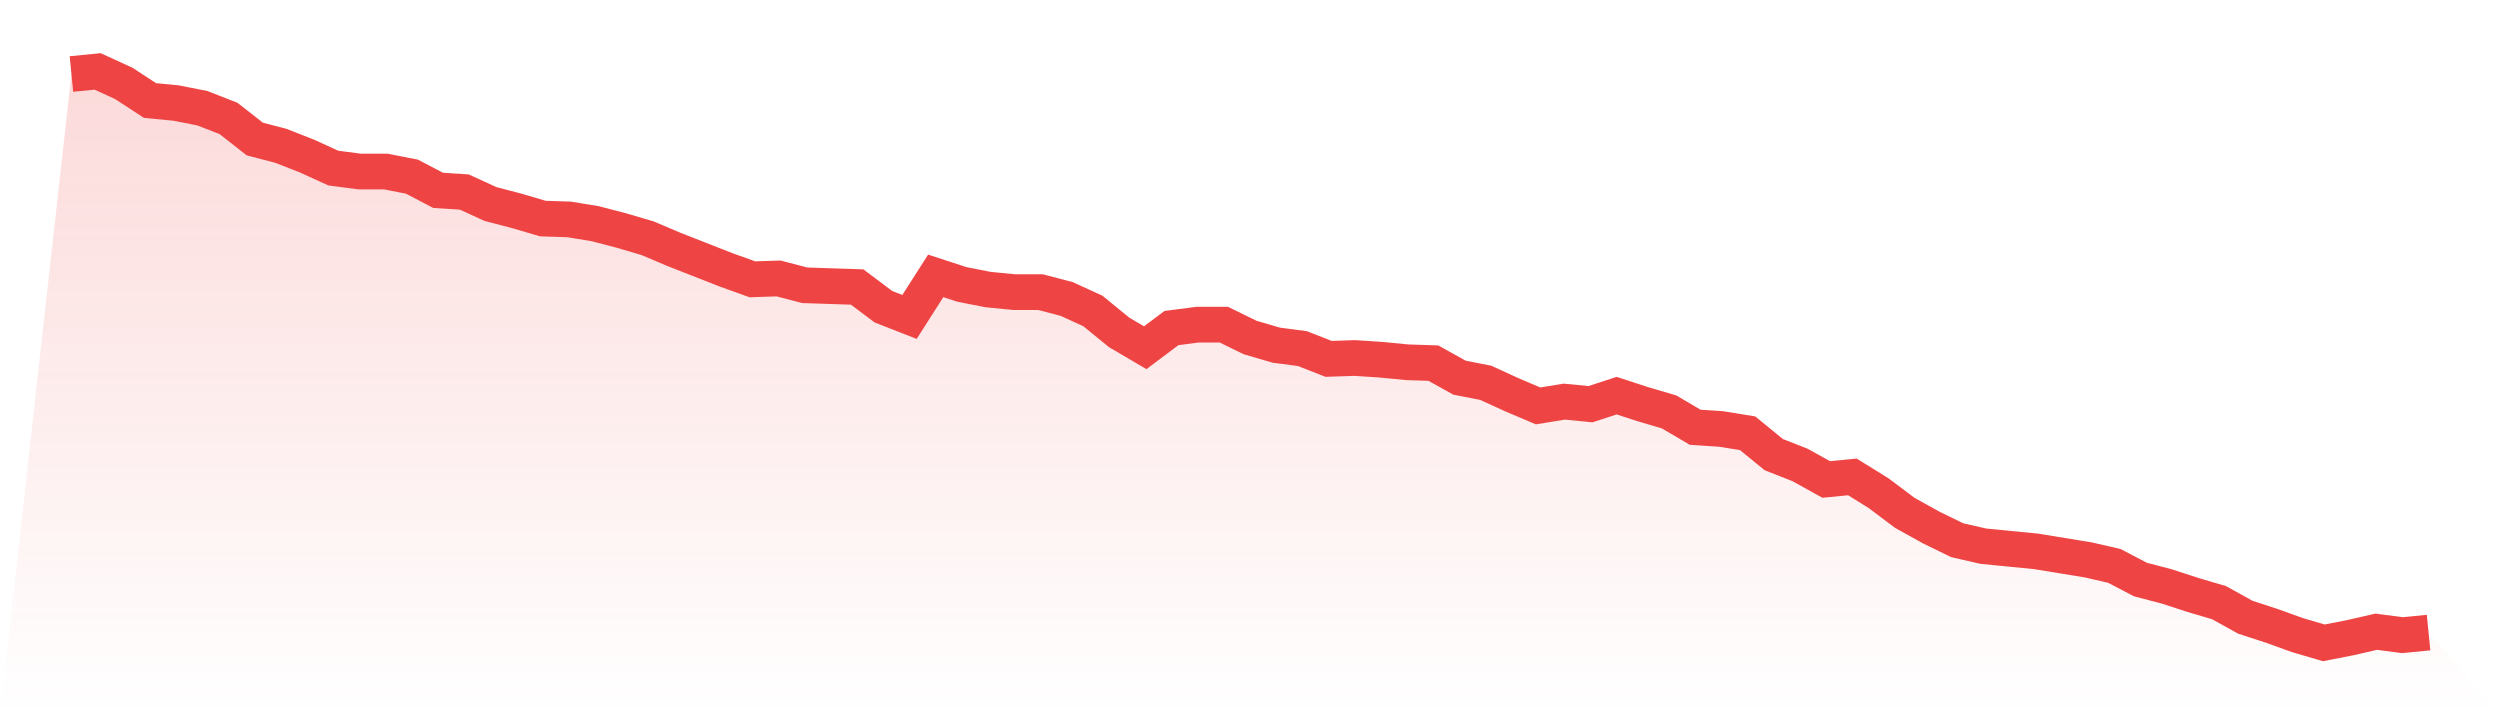
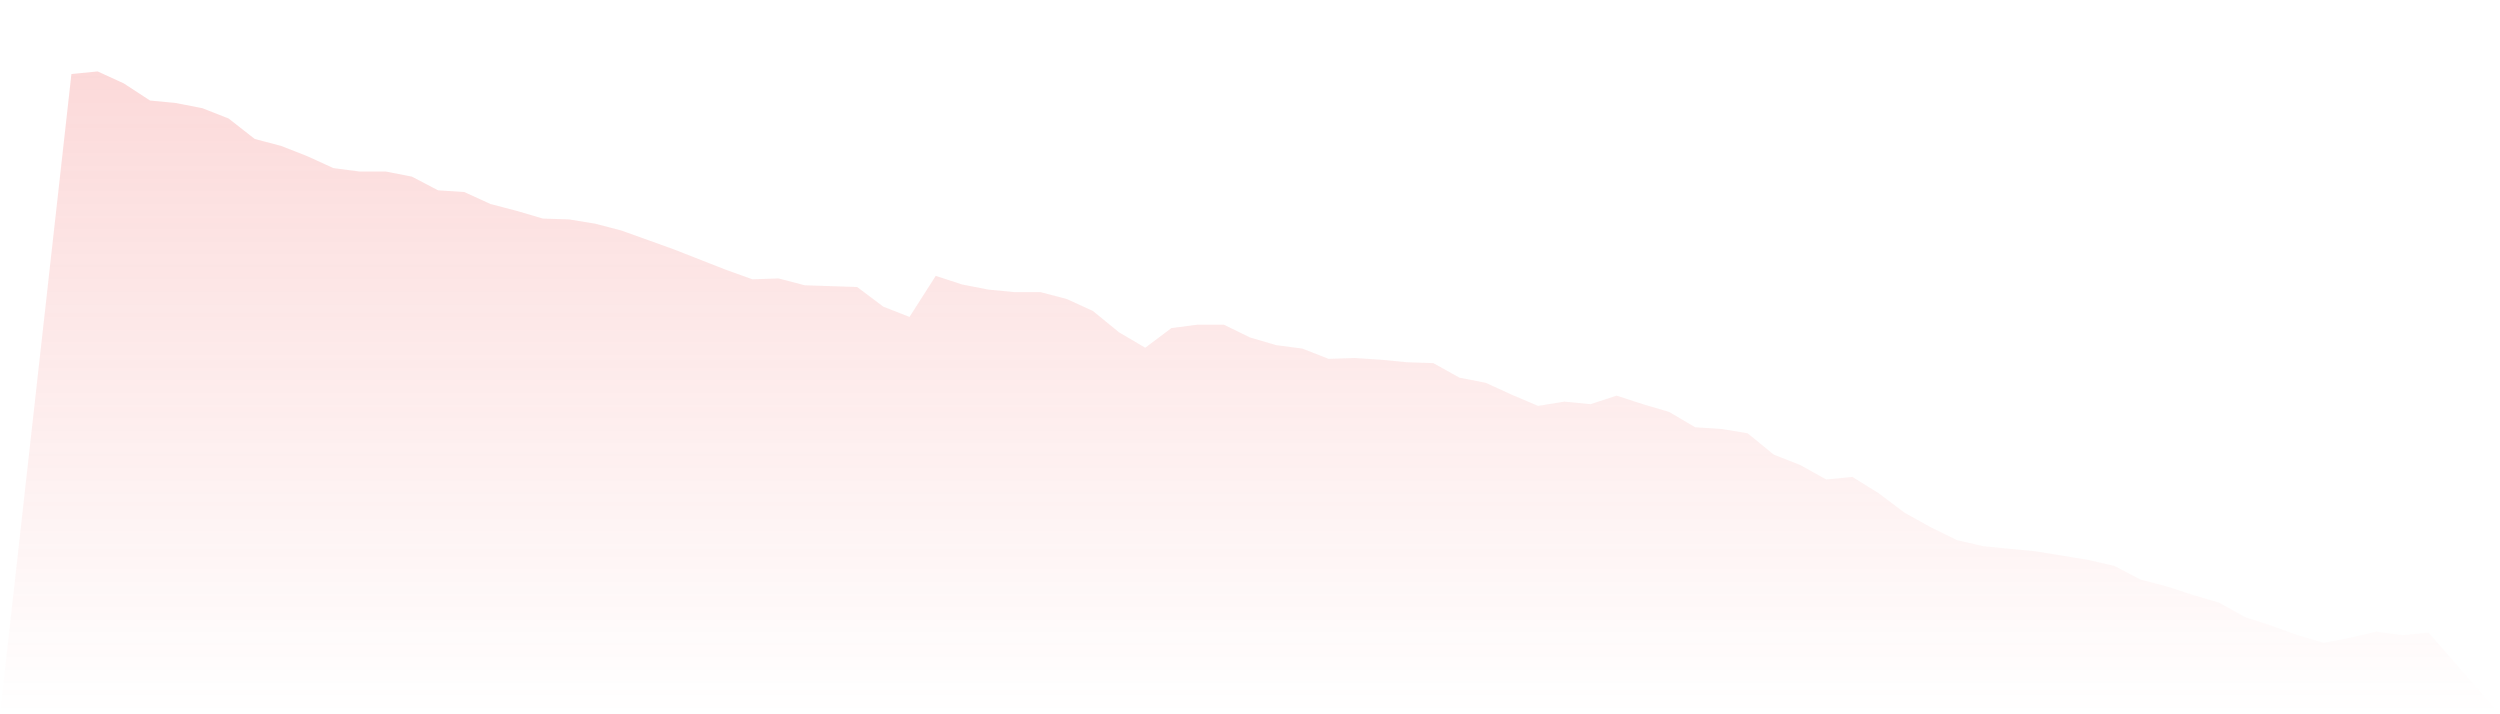
<svg xmlns="http://www.w3.org/2000/svg" viewBox="0 0 140 40">
  <defs>
    <linearGradient id="gradient" x1="0" x2="0" y1="0" y2="1">
      <stop offset="0%" stop-color="#ef4444" stop-opacity="0.2" />
      <stop offset="100%" stop-color="#ef4444" stop-opacity="0" />
    </linearGradient>
  </defs>
-   <path d="M4,4.144 L4,4.144 L5.467,4 L6.933,4.671 L8.4,5.629 L9.867,5.772 L11.333,6.06 L12.8,6.635 L14.267,7.784 L15.733,8.168 L17.2,8.743 L18.667,9.413 L20.133,9.605 L21.6,9.605 L23.067,9.892 L24.533,10.659 L26,10.754 L27.467,11.425 L28.933,11.808 L30.4,12.24 L31.867,12.287 L33.333,12.527 L34.8,12.91 L36.267,13.341 L37.733,13.964 L39.2,14.539 L40.667,15.114 L42.133,15.641 L43.6,15.593 L45.067,15.976 L46.533,16.024 L48,16.072 L49.467,17.174 L50.933,17.749 L52.4,15.449 L53.867,15.928 L55.333,16.216 L56.8,16.359 L58.267,16.359 L59.733,16.743 L61.2,17.413 L62.667,18.611 L64.133,19.473 L65.6,18.371 L67.067,18.18 L68.533,18.18 L70,18.898 L71.467,19.329 L72.933,19.521 L74.4,20.096 L75.867,20.048 L77.333,20.144 L78.8,20.287 L80.267,20.335 L81.733,21.15 L83.2,21.437 L84.667,22.108 L86.133,22.731 L87.6,22.491 L89.067,22.635 L90.533,22.156 L92,22.635 L93.467,23.066 L94.933,23.928 L96.4,24.024 L97.867,24.263 L99.333,25.461 L100.8,26.036 L102.267,26.85 L103.733,26.707 L105.2,27.617 L106.667,28.719 L108.133,29.533 L109.6,30.251 L111.067,30.587 L112.533,30.731 L114,30.874 L115.467,31.114 L116.933,31.353 L118.4,31.689 L119.867,32.455 L121.333,32.838 L122.8,33.317 L124.267,33.749 L125.733,34.563 L127.2,35.042 L128.667,35.569 L130.133,36 L131.6,35.713 L133.067,35.377 L134.533,35.569 L136,35.425 L140,40 L0,40 z" fill="url(#gradient)" />
-   <path d="M4,4.144 L4,4.144 L5.467,4 L6.933,4.671 L8.4,5.629 L9.867,5.772 L11.333,6.06 L12.8,6.635 L14.267,7.784 L15.733,8.168 L17.2,8.743 L18.667,9.413 L20.133,9.605 L21.6,9.605 L23.067,9.892 L24.533,10.659 L26,10.754 L27.467,11.425 L28.933,11.808 L30.4,12.24 L31.867,12.287 L33.333,12.527 L34.8,12.91 L36.267,13.341 L37.733,13.964 L39.2,14.539 L40.667,15.114 L42.133,15.641 L43.6,15.593 L45.067,15.976 L46.533,16.024 L48,16.072 L49.467,17.174 L50.933,17.749 L52.4,15.449 L53.867,15.928 L55.333,16.216 L56.8,16.359 L58.267,16.359 L59.733,16.743 L61.2,17.413 L62.667,18.611 L64.133,19.473 L65.6,18.371 L67.067,18.18 L68.533,18.18 L70,18.898 L71.467,19.329 L72.933,19.521 L74.4,20.096 L75.867,20.048 L77.333,20.144 L78.8,20.287 L80.267,20.335 L81.733,21.15 L83.2,21.437 L84.667,22.108 L86.133,22.731 L87.6,22.491 L89.067,22.635 L90.533,22.156 L92,22.635 L93.467,23.066 L94.933,23.928 L96.4,24.024 L97.867,24.263 L99.333,25.461 L100.8,26.036 L102.267,26.85 L103.733,26.707 L105.2,27.617 L106.667,28.719 L108.133,29.533 L109.6,30.251 L111.067,30.587 L112.533,30.731 L114,30.874 L115.467,31.114 L116.933,31.353 L118.4,31.689 L119.867,32.455 L121.333,32.838 L122.8,33.317 L124.267,33.749 L125.733,34.563 L127.2,35.042 L128.667,35.569 L130.133,36 L131.6,35.713 L133.067,35.377 L134.533,35.569 L136,35.425" fill="none" stroke="#ef4444" stroke-width="2" />
+   <path d="M4,4.144 L4,4.144 L5.467,4 L6.933,4.671 L8.4,5.629 L9.867,5.772 L11.333,6.06 L12.8,6.635 L14.267,7.784 L15.733,8.168 L17.2,8.743 L18.667,9.413 L20.133,9.605 L21.6,9.605 L23.067,9.892 L24.533,10.659 L26,10.754 L27.467,11.425 L28.933,11.808 L30.4,12.24 L31.867,12.287 L33.333,12.527 L34.8,12.91 L37.733,13.964 L39.2,14.539 L40.667,15.114 L42.133,15.641 L43.6,15.593 L45.067,15.976 L46.533,16.024 L48,16.072 L49.467,17.174 L50.933,17.749 L52.4,15.449 L53.867,15.928 L55.333,16.216 L56.8,16.359 L58.267,16.359 L59.733,16.743 L61.2,17.413 L62.667,18.611 L64.133,19.473 L65.6,18.371 L67.067,18.18 L68.533,18.18 L70,18.898 L71.467,19.329 L72.933,19.521 L74.4,20.096 L75.867,20.048 L77.333,20.144 L78.8,20.287 L80.267,20.335 L81.733,21.15 L83.2,21.437 L84.667,22.108 L86.133,22.731 L87.6,22.491 L89.067,22.635 L90.533,22.156 L92,22.635 L93.467,23.066 L94.933,23.928 L96.4,24.024 L97.867,24.263 L99.333,25.461 L100.8,26.036 L102.267,26.85 L103.733,26.707 L105.2,27.617 L106.667,28.719 L108.133,29.533 L109.6,30.251 L111.067,30.587 L112.533,30.731 L114,30.874 L115.467,31.114 L116.933,31.353 L118.4,31.689 L119.867,32.455 L121.333,32.838 L122.8,33.317 L124.267,33.749 L125.733,34.563 L127.2,35.042 L128.667,35.569 L130.133,36 L131.6,35.713 L133.067,35.377 L134.533,35.569 L136,35.425 L140,40 L0,40 z" fill="url(#gradient)" />
</svg>